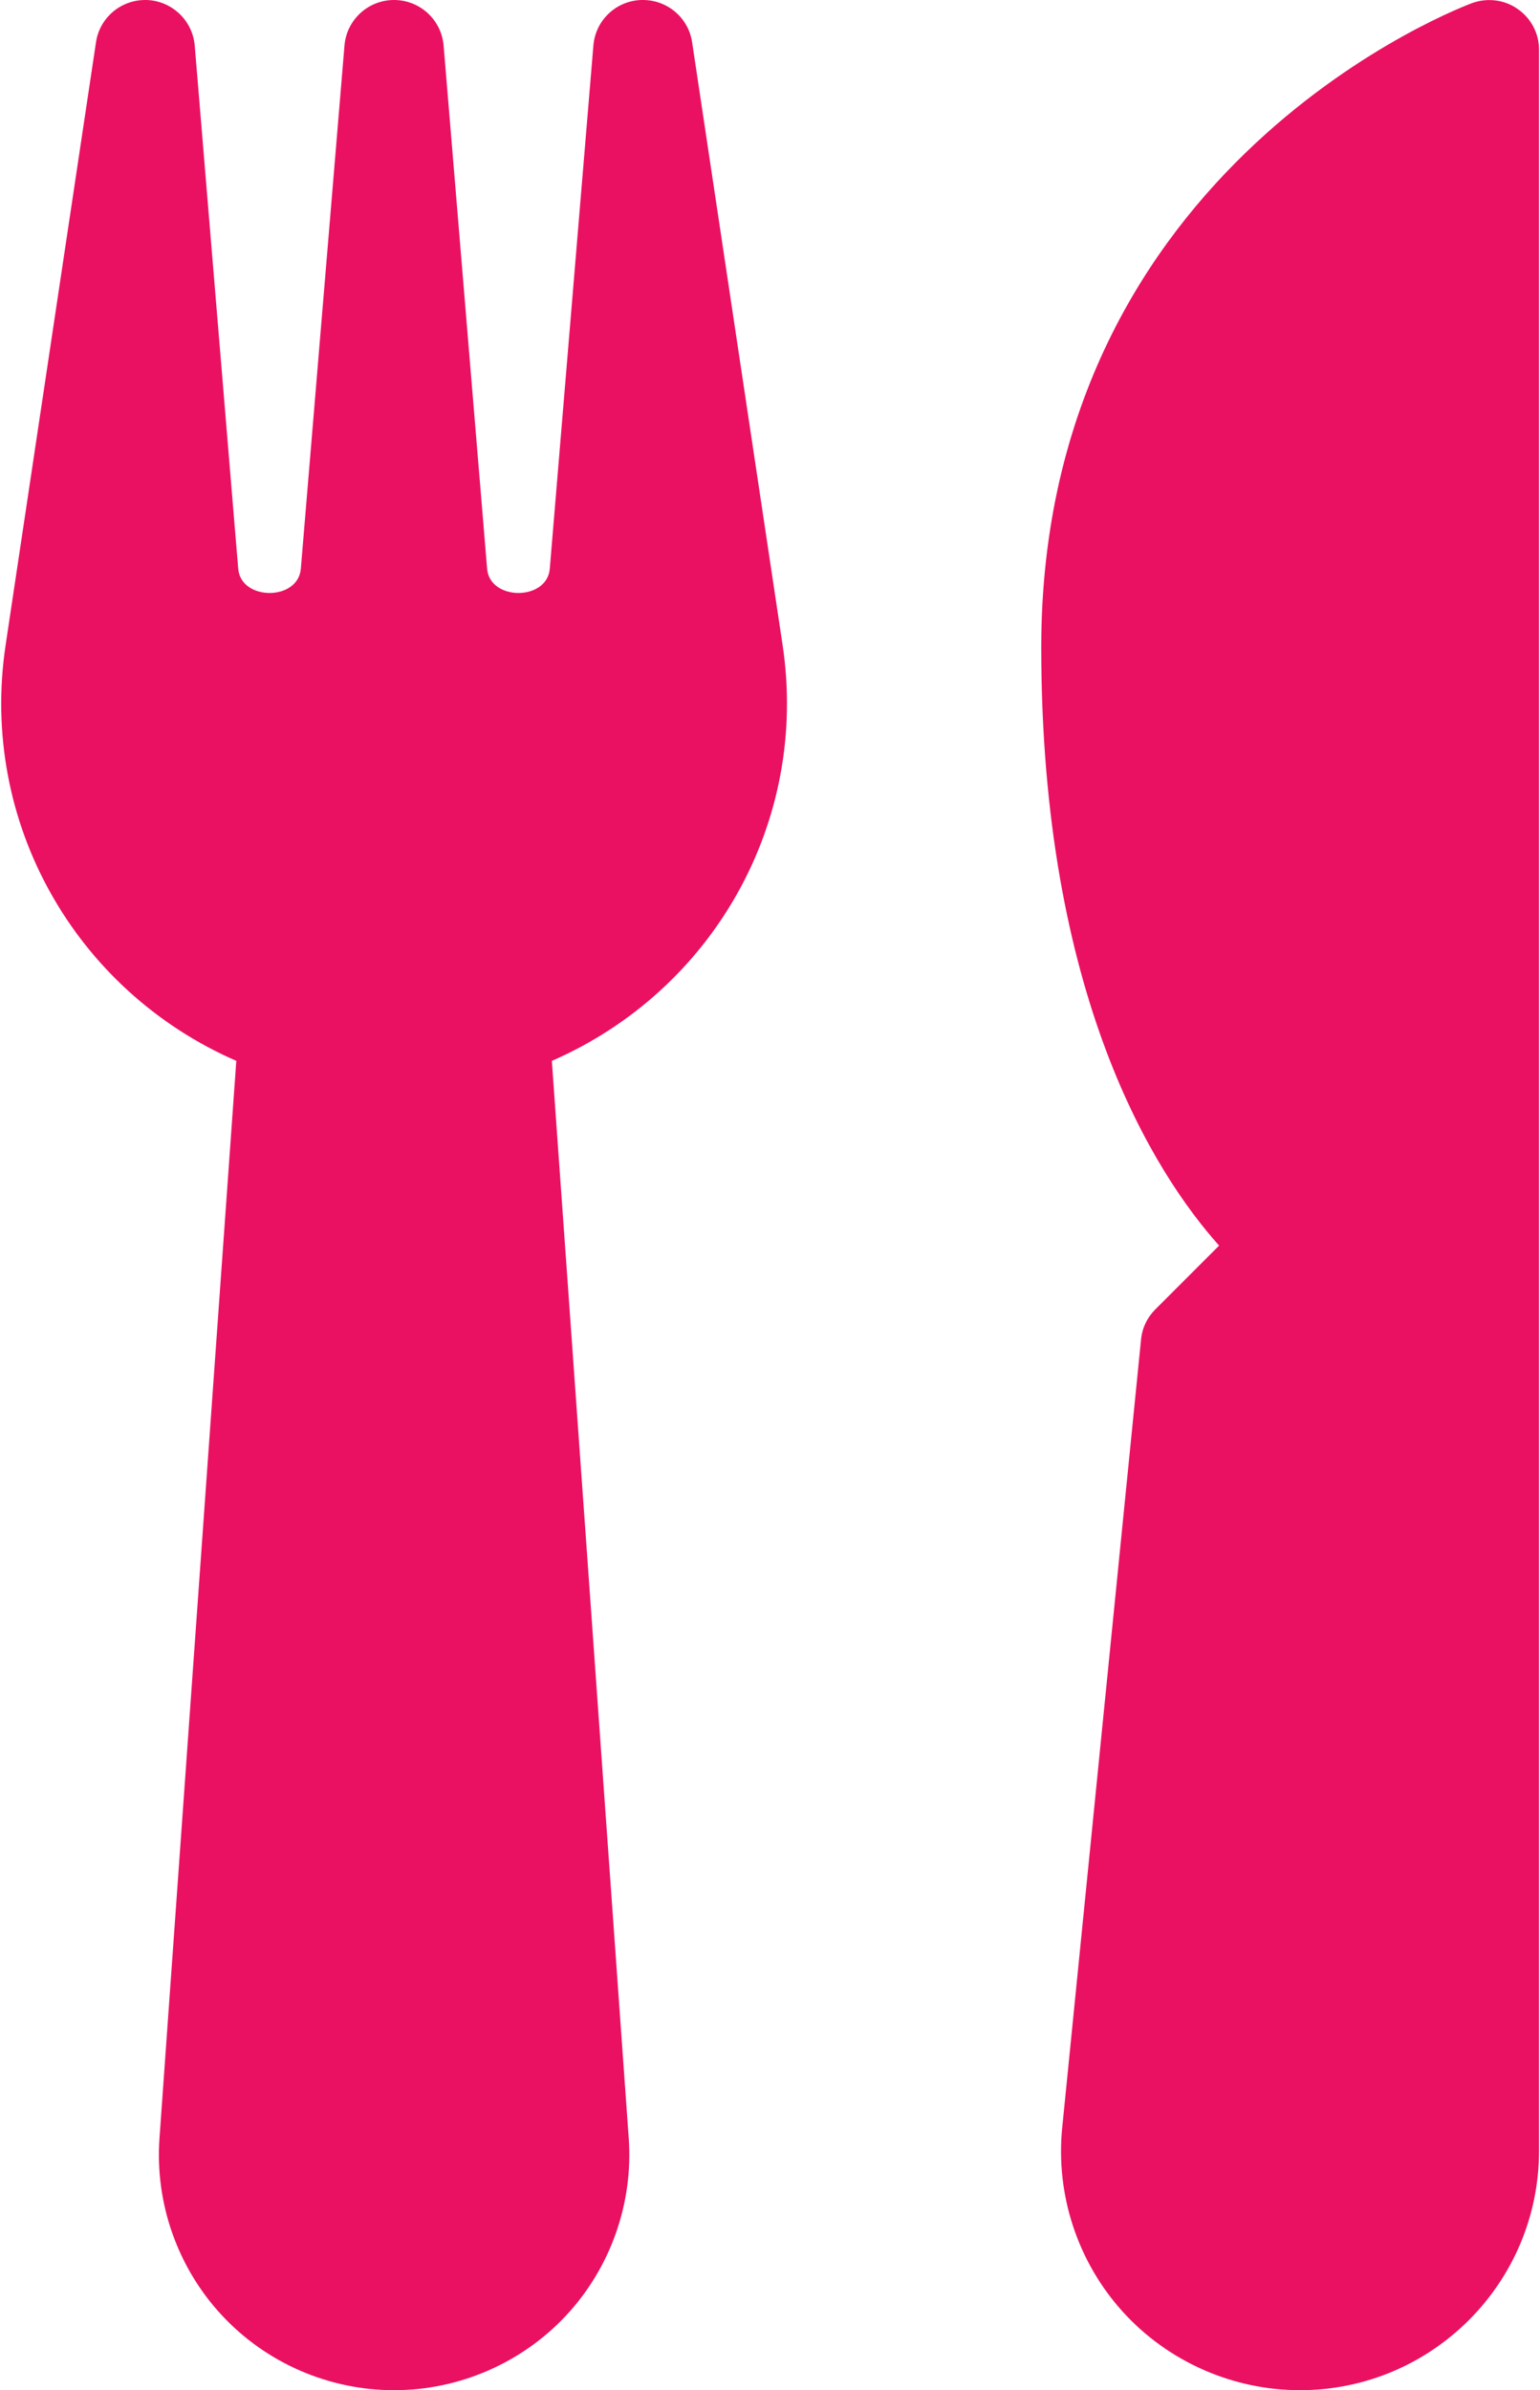
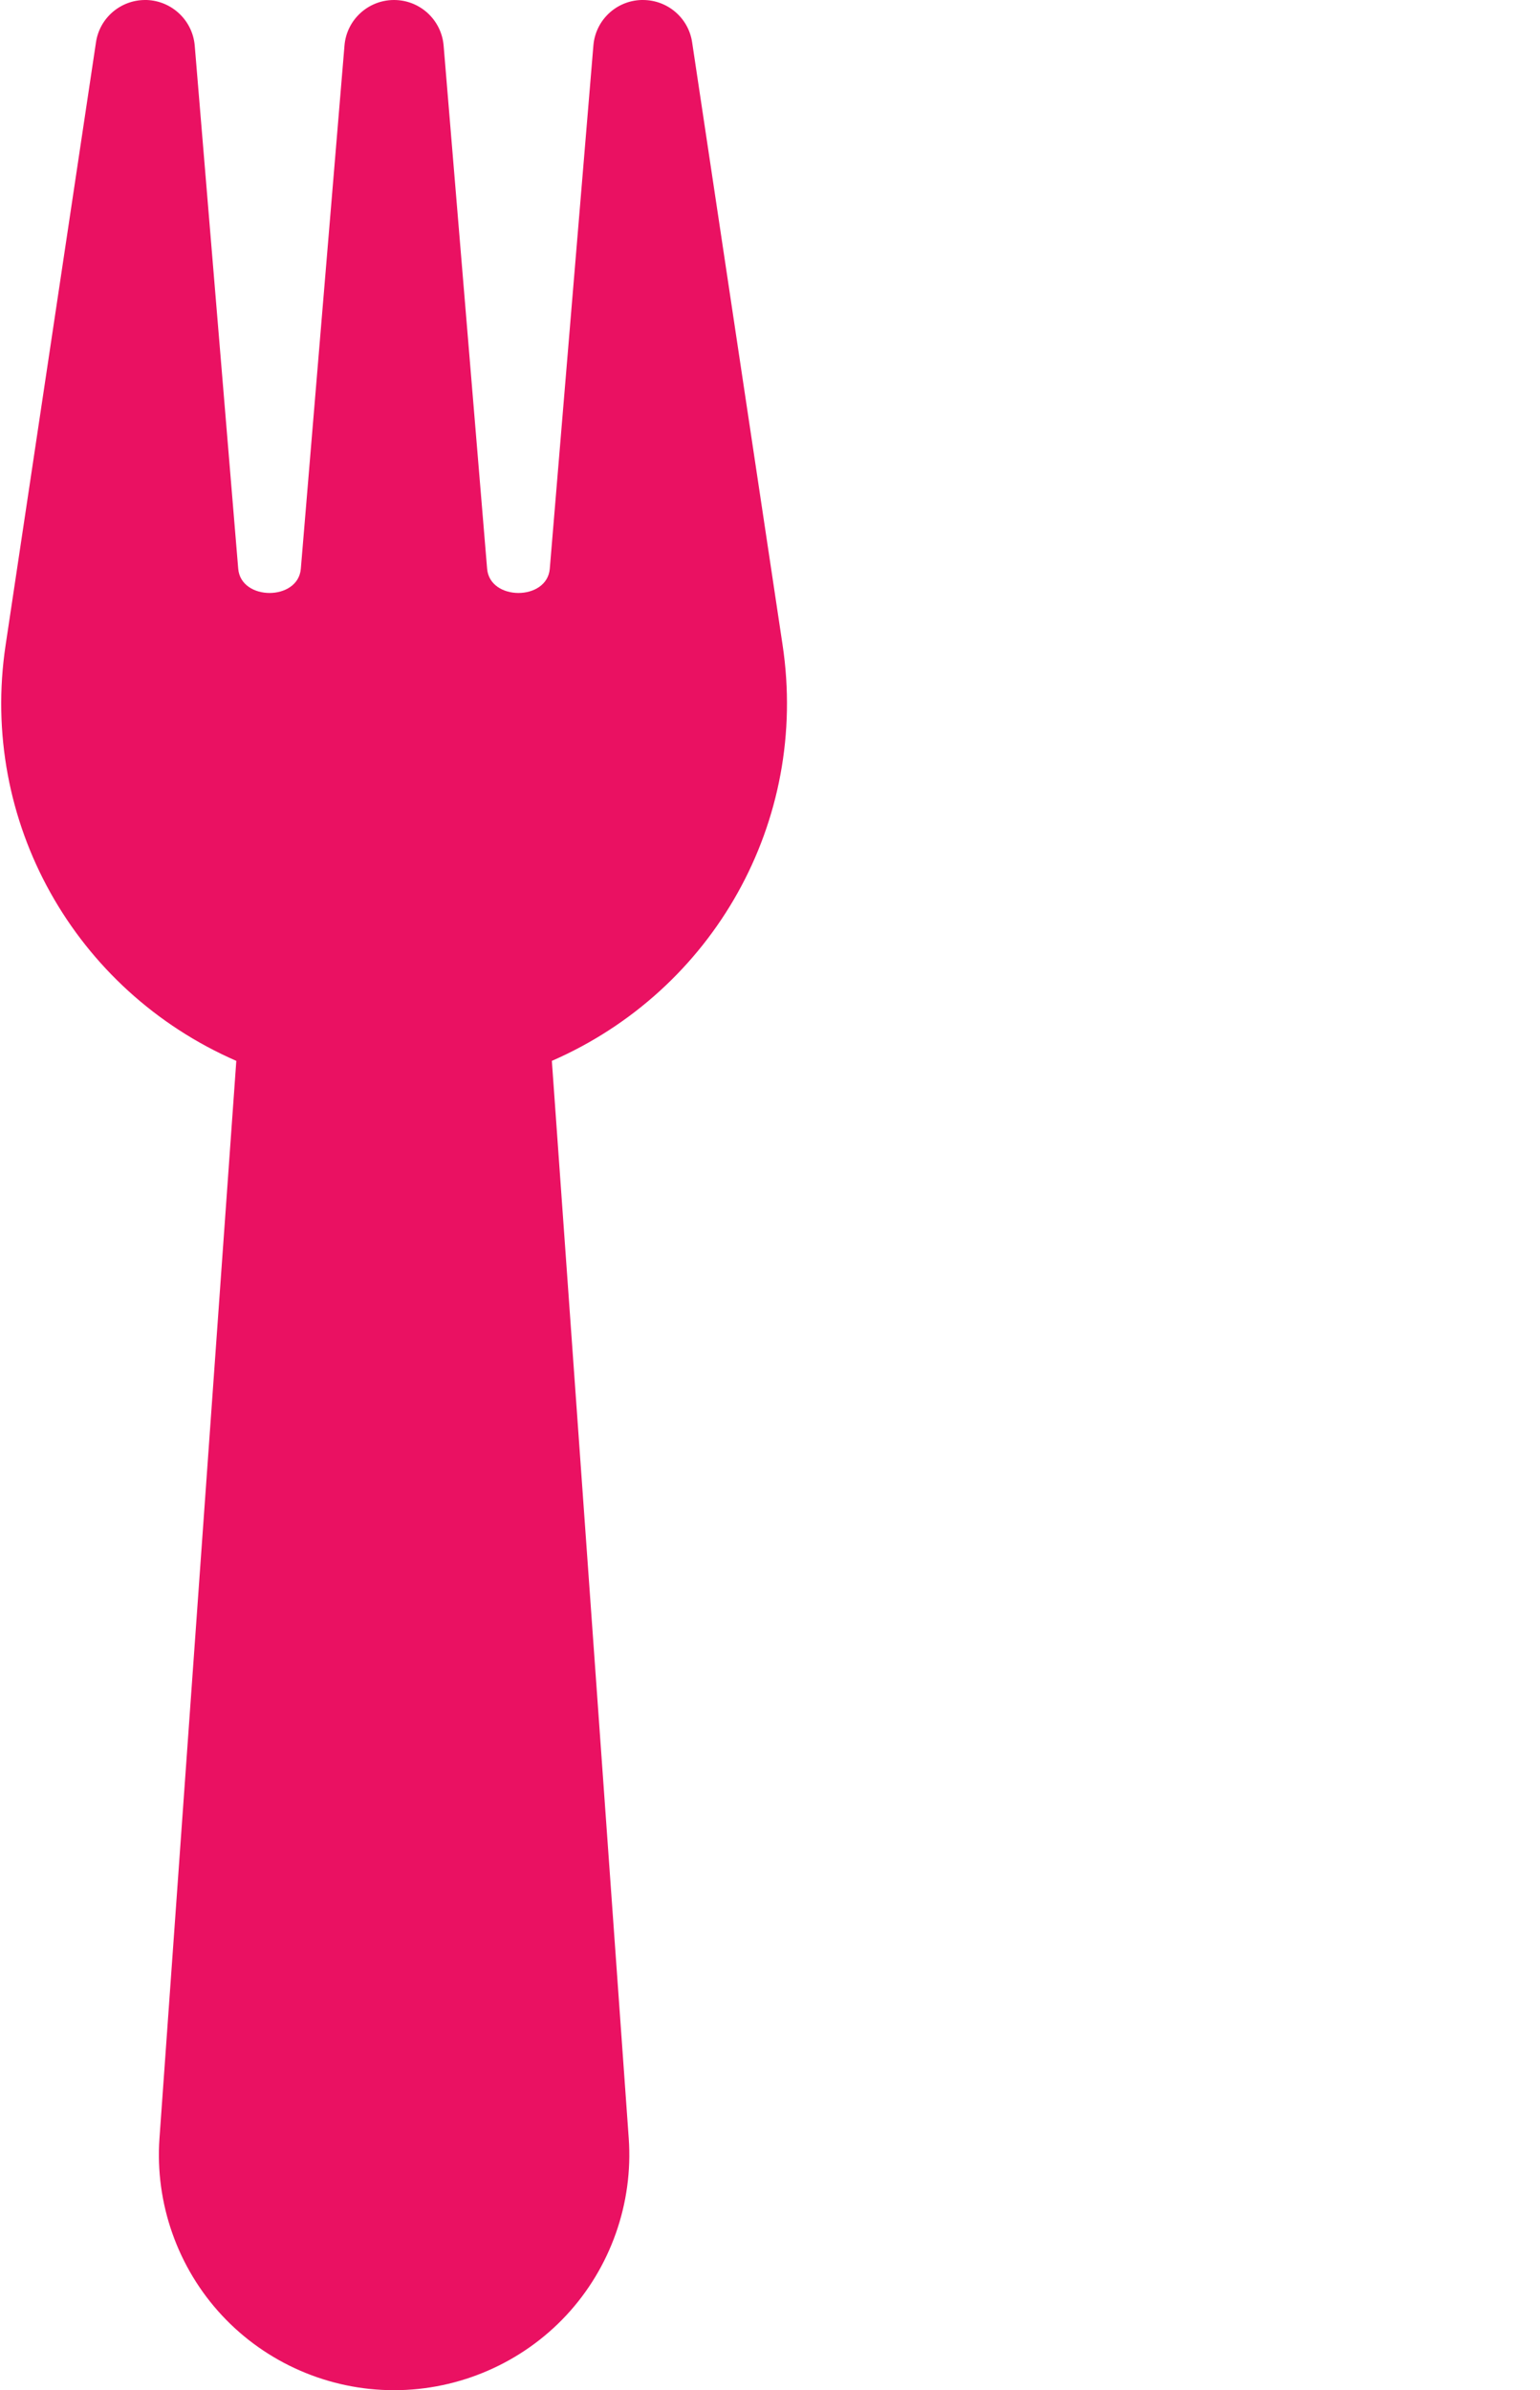
<svg xmlns="http://www.w3.org/2000/svg" width="29px" height="45px" viewBox="0 0 29 45" version="1.1">
  <title>restaurant</title>
  <g id="UI/-UX" stroke="none" stroke-width="1" fill="none" fill-rule="evenodd">
    <g id="Actividades" transform="translate(-1124, -3684)" fill="#EA1162" fill-rule="nonzero">
      <g id="restaurant" transform="translate(1124, 3684)">
        <path d="M14.737,12.143 L13.034,0.799 C12.967,0.338 12.571,0 12.108,0 C12.098,0 12.087,0 12.076,0 C11.6,0.015 11.212,0.384 11.174,0.859 L10.353,10.708 C10.302,11.316 9.224,11.316 9.173,10.708 L8.354,0.859 C8.313,0.373 7.908,0 7.42,0 C6.933,0 6.526,0.373 6.487,0.859 L5.665,10.708 C5.615,11.316 4.537,11.316 4.486,10.708 L3.667,0.859 C3.627,0.386 3.239,0.017 2.763,0 C2.752,0 2.742,0 2.733,0 C2.27,0 1.874,0.338 1.807,0.799 L0.106,12.143 C-0.395,15.467 1.409,18.647 4.45,19.973 L3.003,40.26 C2.917,41.481 3.344,42.694 4.178,43.59 C5.011,44.486 6.19,45 7.417,45 L7.424,45 C8.648,45 9.83,44.486 10.664,43.59 C11.498,42.694 11.926,41.481 11.84,40.26 L10.392,19.973 C13.433,18.647 15.237,15.467 14.737,12.143 Z" id="Path" />
-         <path d="M28.585,0.173 C28.338,-0.004 28.019,-0.045 27.732,0.054 C27.652,0.083 19.608,3.038 19.608,12.188 C19.608,18.774 21.751,22.101 22.957,23.451 L21.757,24.651 C21.603,24.804 21.507,25.005 21.487,25.221 L20.003,40.054 C19.876,41.316 20.29,42.579 21.141,43.521 C21.993,44.462 23.213,45 24.481,45 C26.962,45 28.981,42.981 28.981,40.5 L28.981,0.938 C28.983,0.632 28.835,0.349 28.585,0.173 Z" id="Path" />
      </g>
    </g>
  </g>
</svg>